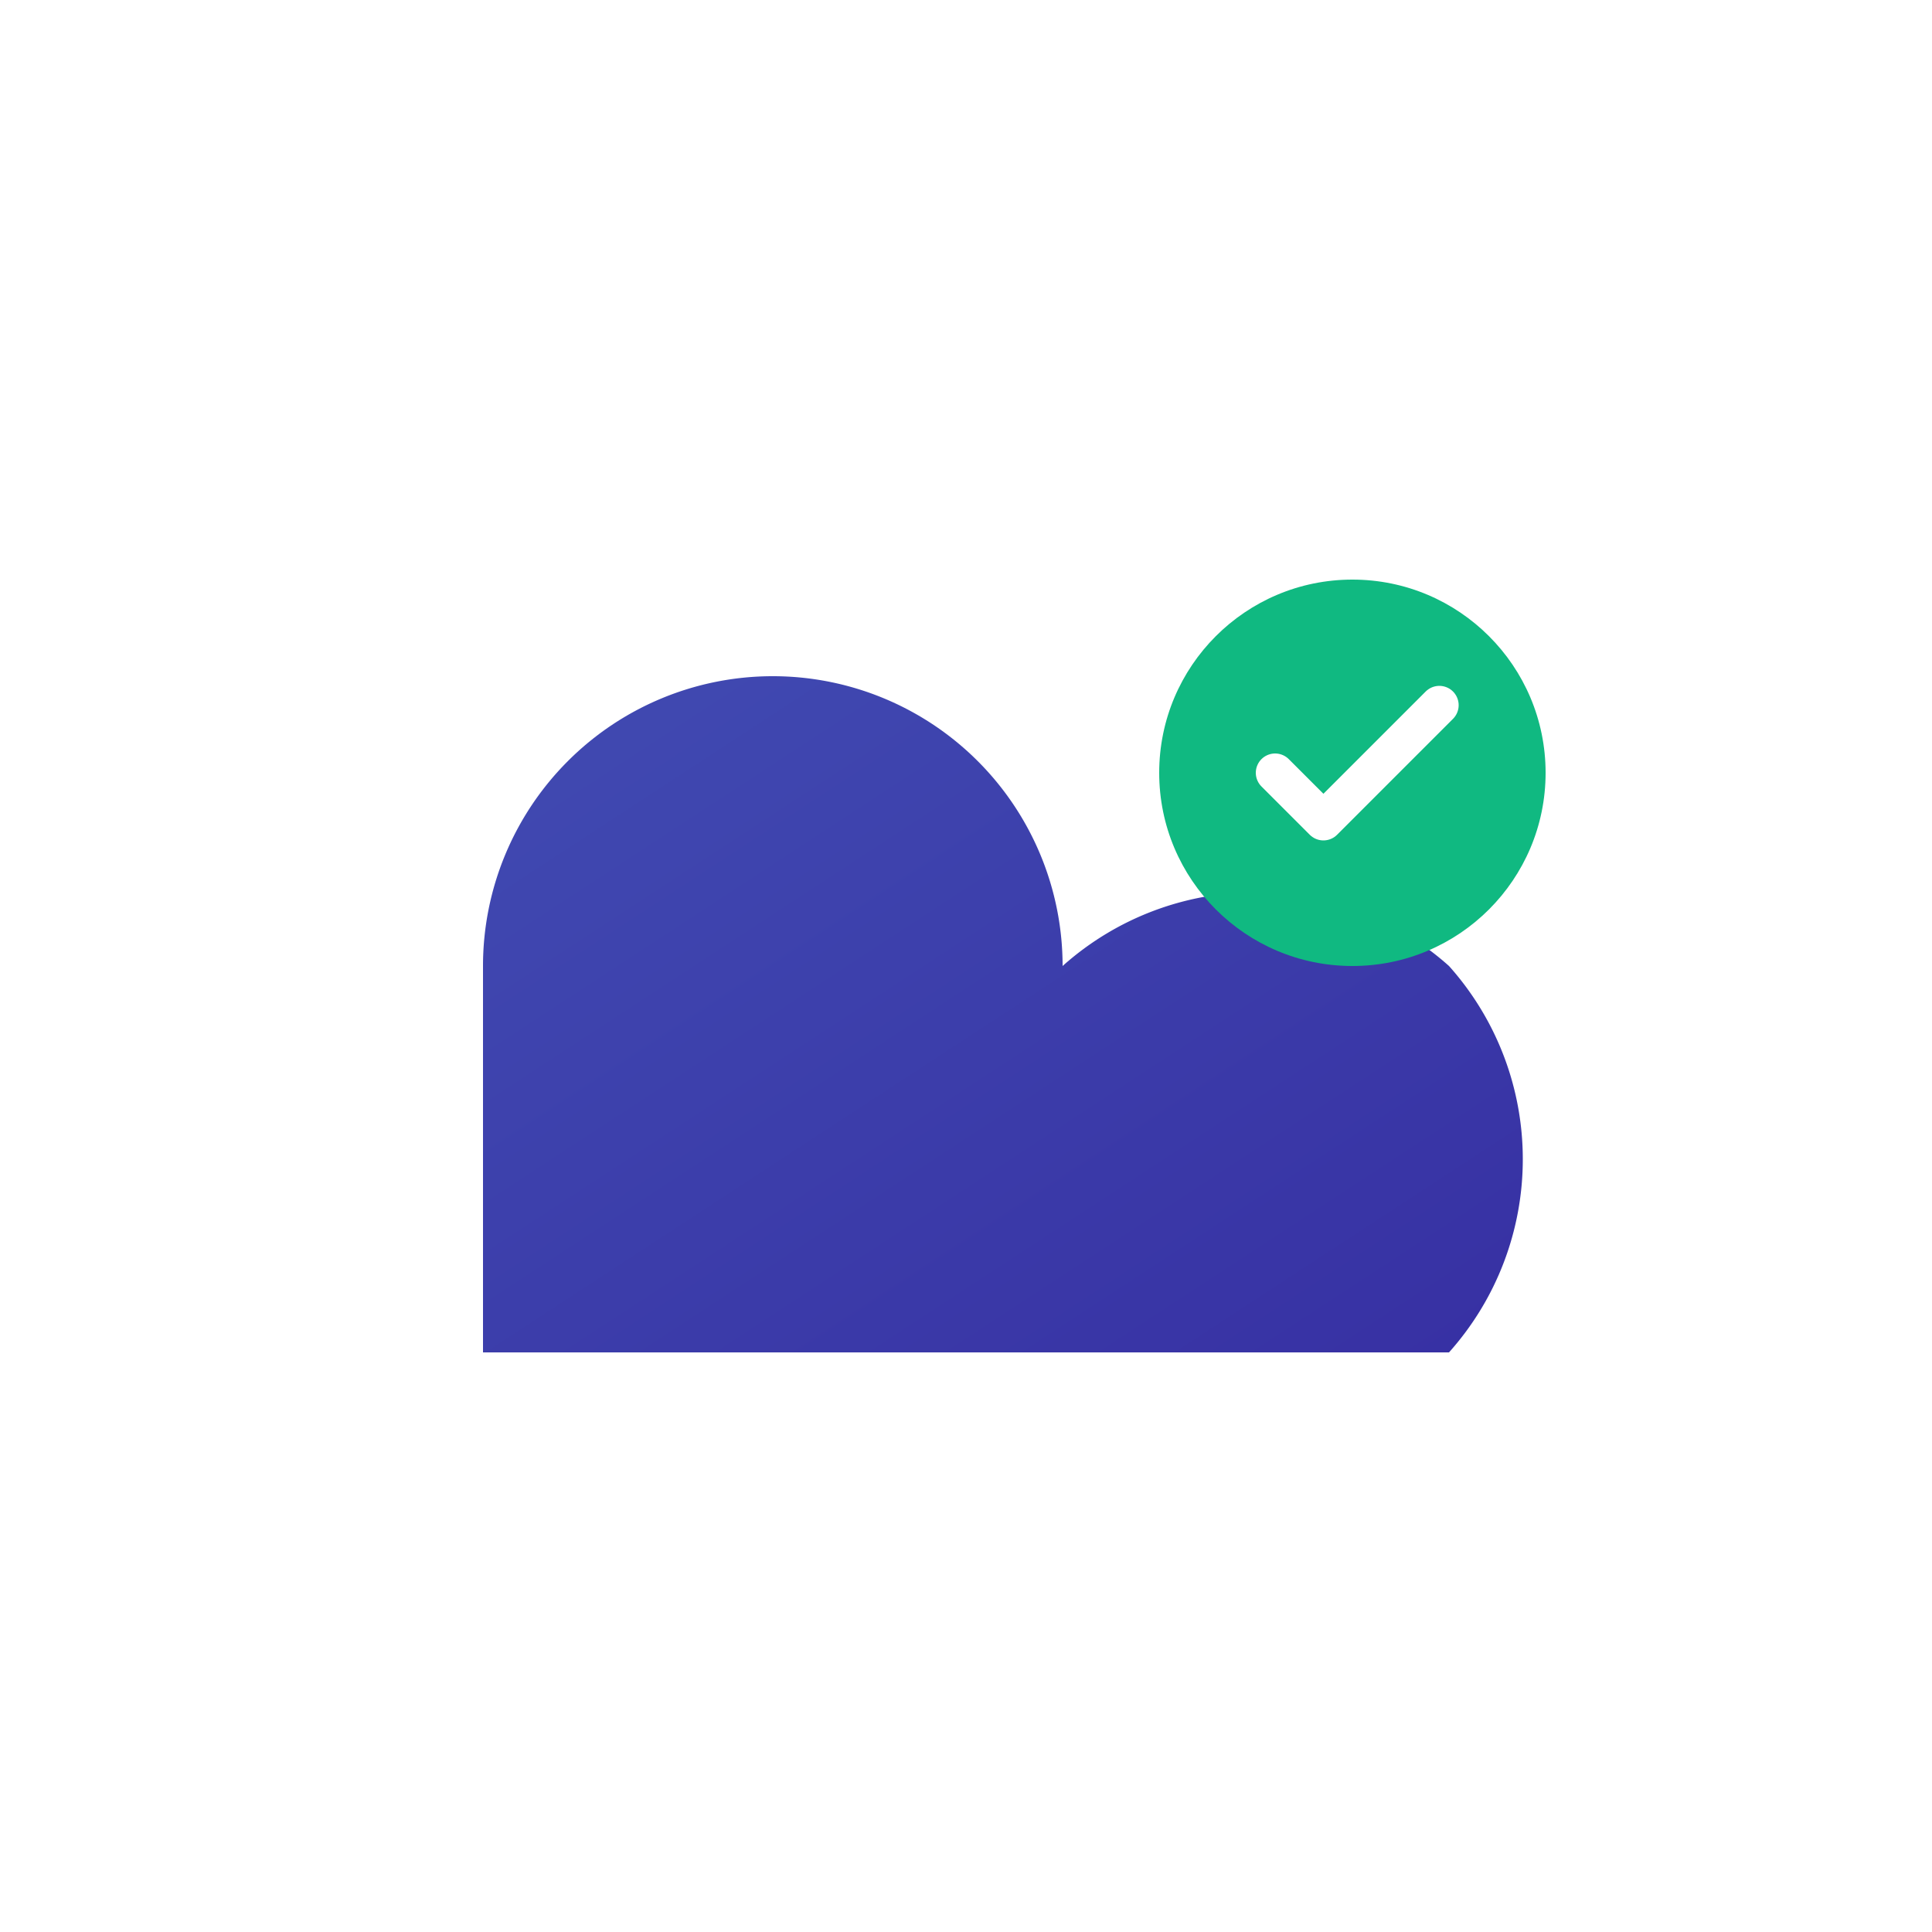
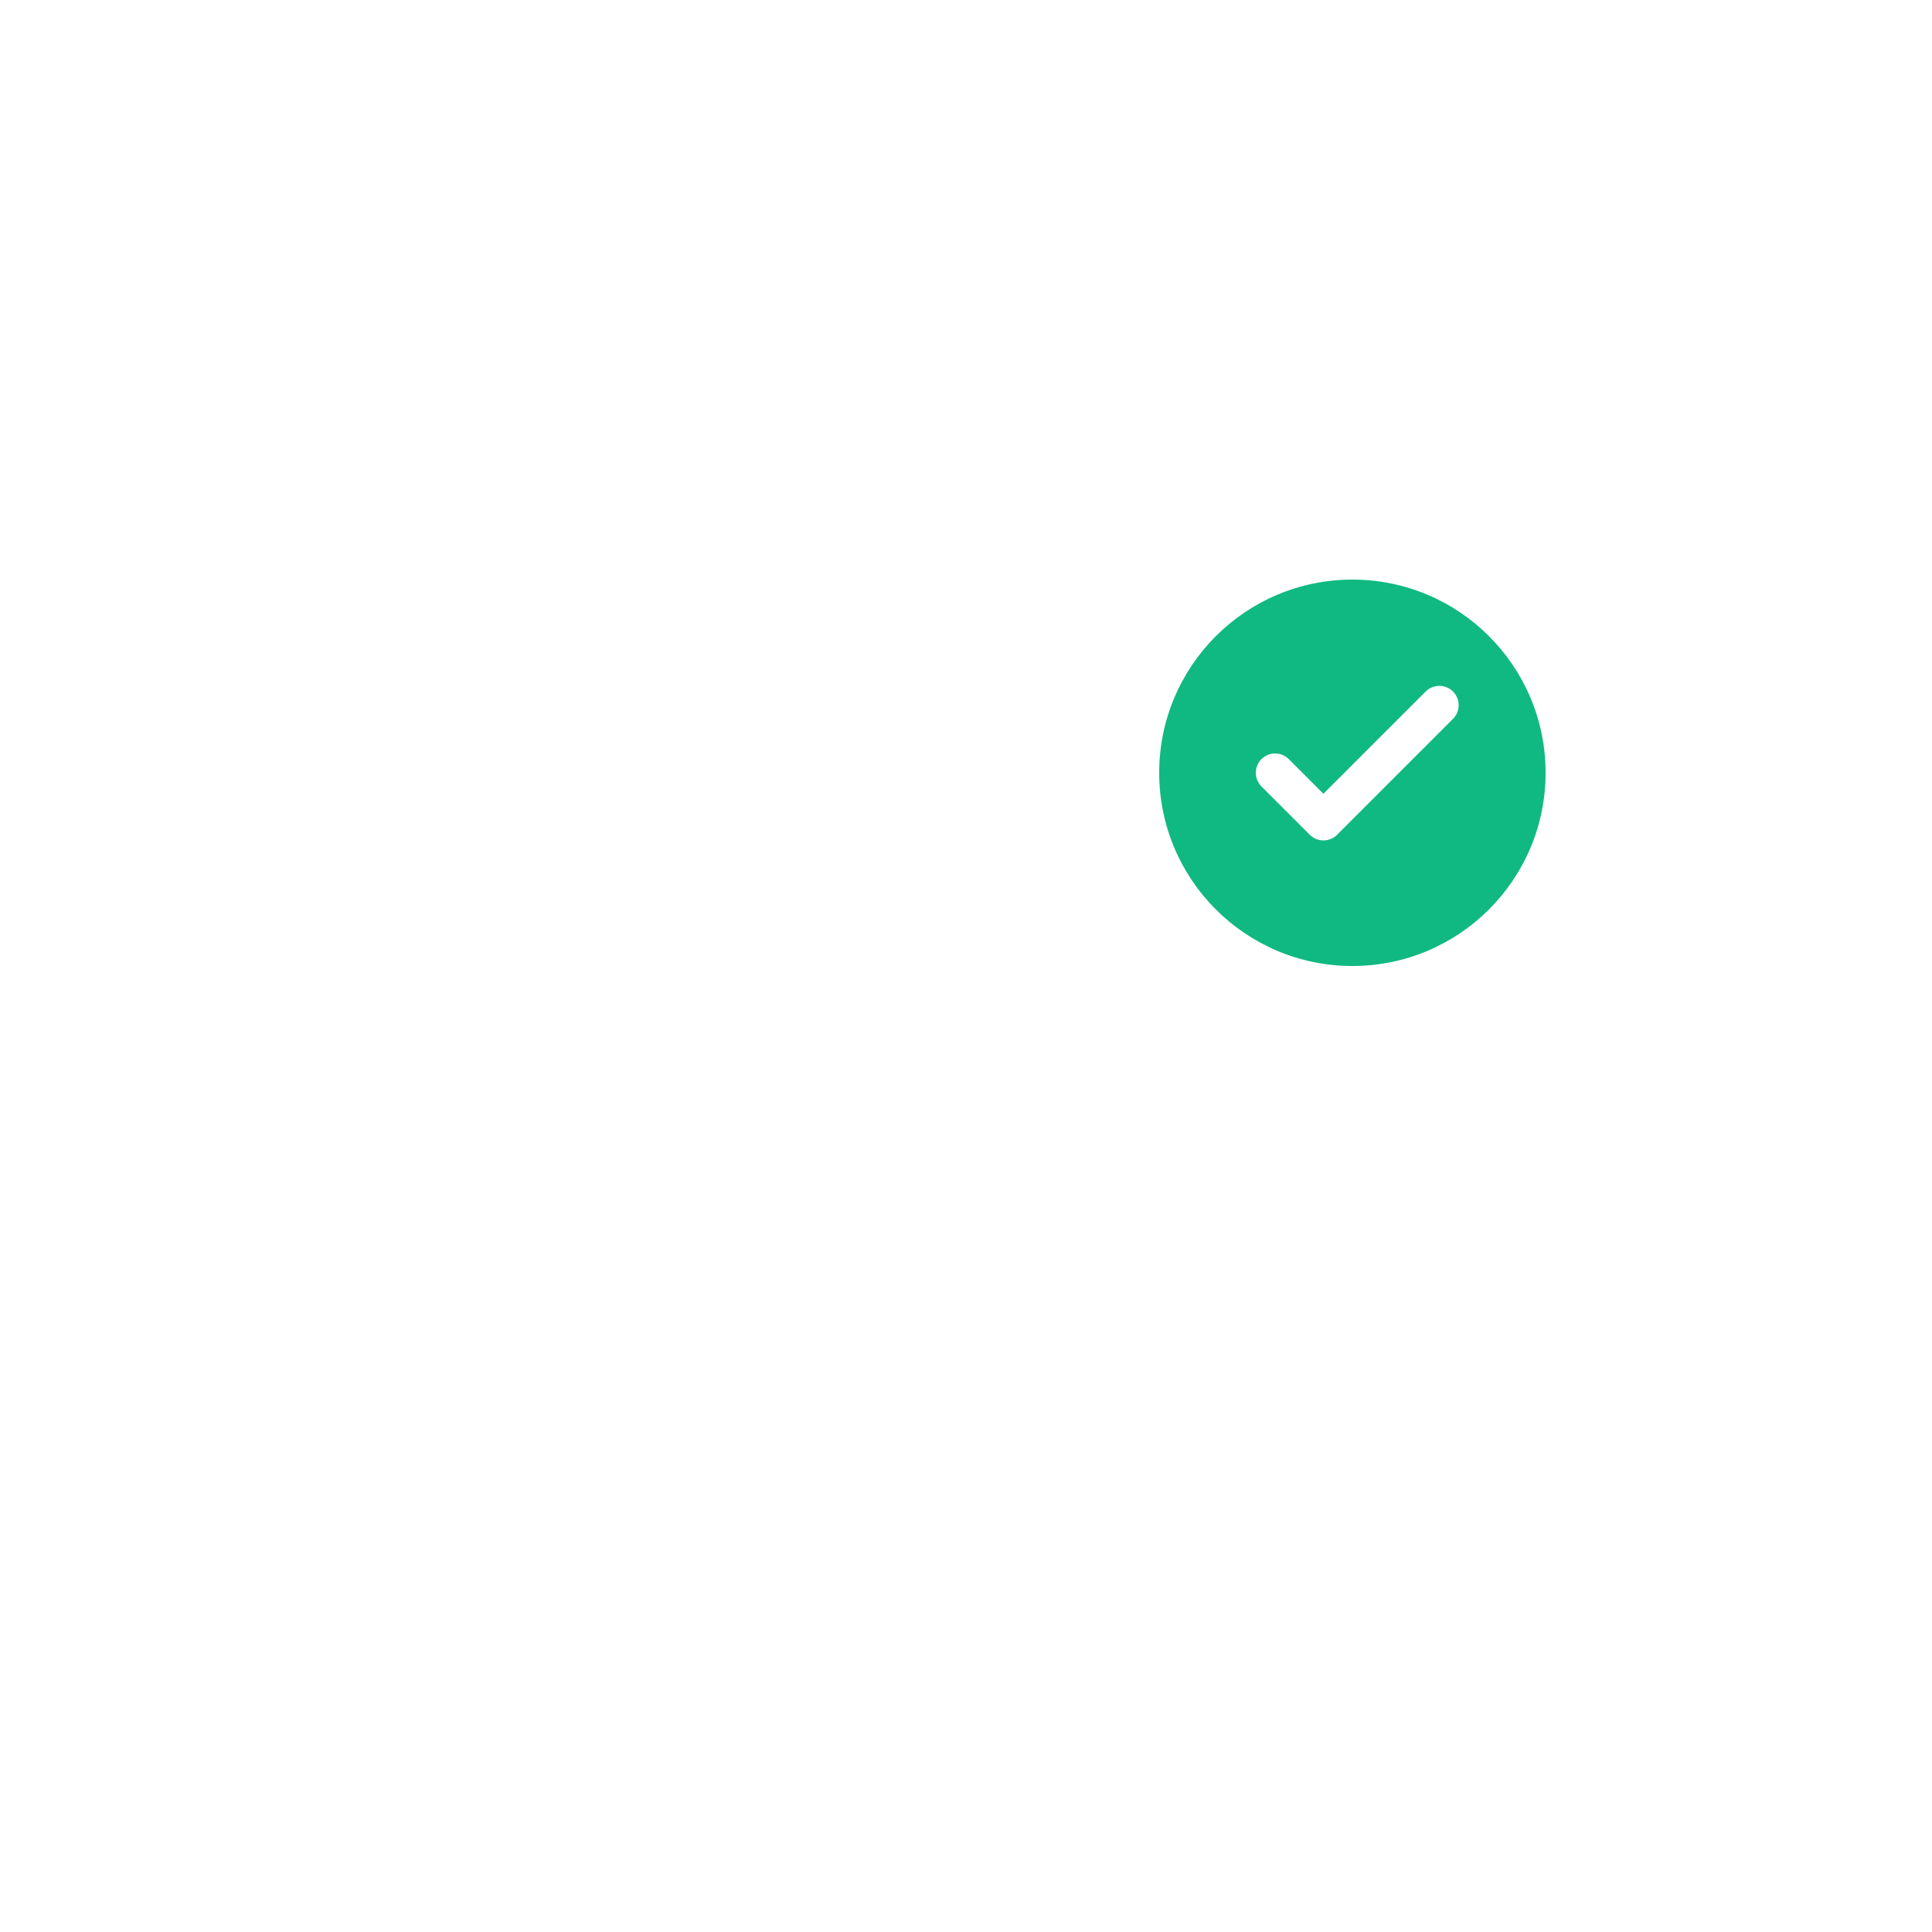
<svg xmlns="http://www.w3.org/2000/svg" viewBox="0 0 200 200">
  <defs>
    <linearGradient id="gradAura" x1="0%" y1="0%" x2="100%" y2="100%">
      <stop offset="0%" style="stop-color:#414bb2;stop-opacity:1" />
      <stop offset="100%" style="stop-color:#3730a3;stop-opacity:1" />
    </linearGradient>
    <filter id="shadowIconAura" x="-20%" y="-20%" width="140%" height="140%">
      <feDropShadow dx="2" dy="4" stdDeviation="3" flood-opacity="0.2" />
    </filter>
  </defs>
  <g filter="url(#shadowIconAura)">
-     <path d="M50 100 A30 30 0 0 1 110 100 A30 30 0 0 1 150 100 A30 30 0 0 1 150 140 L50 140 Z" fill="url(#gradAura)" />
    <circle cx="140" cy="80" r="20" fill="#10b981" />
    <path d="M132 80l5 5 12-12" fill="none" stroke="white" stroke-width="4" stroke-linecap="round" stroke-linejoin="round" />
  </g>
</svg>